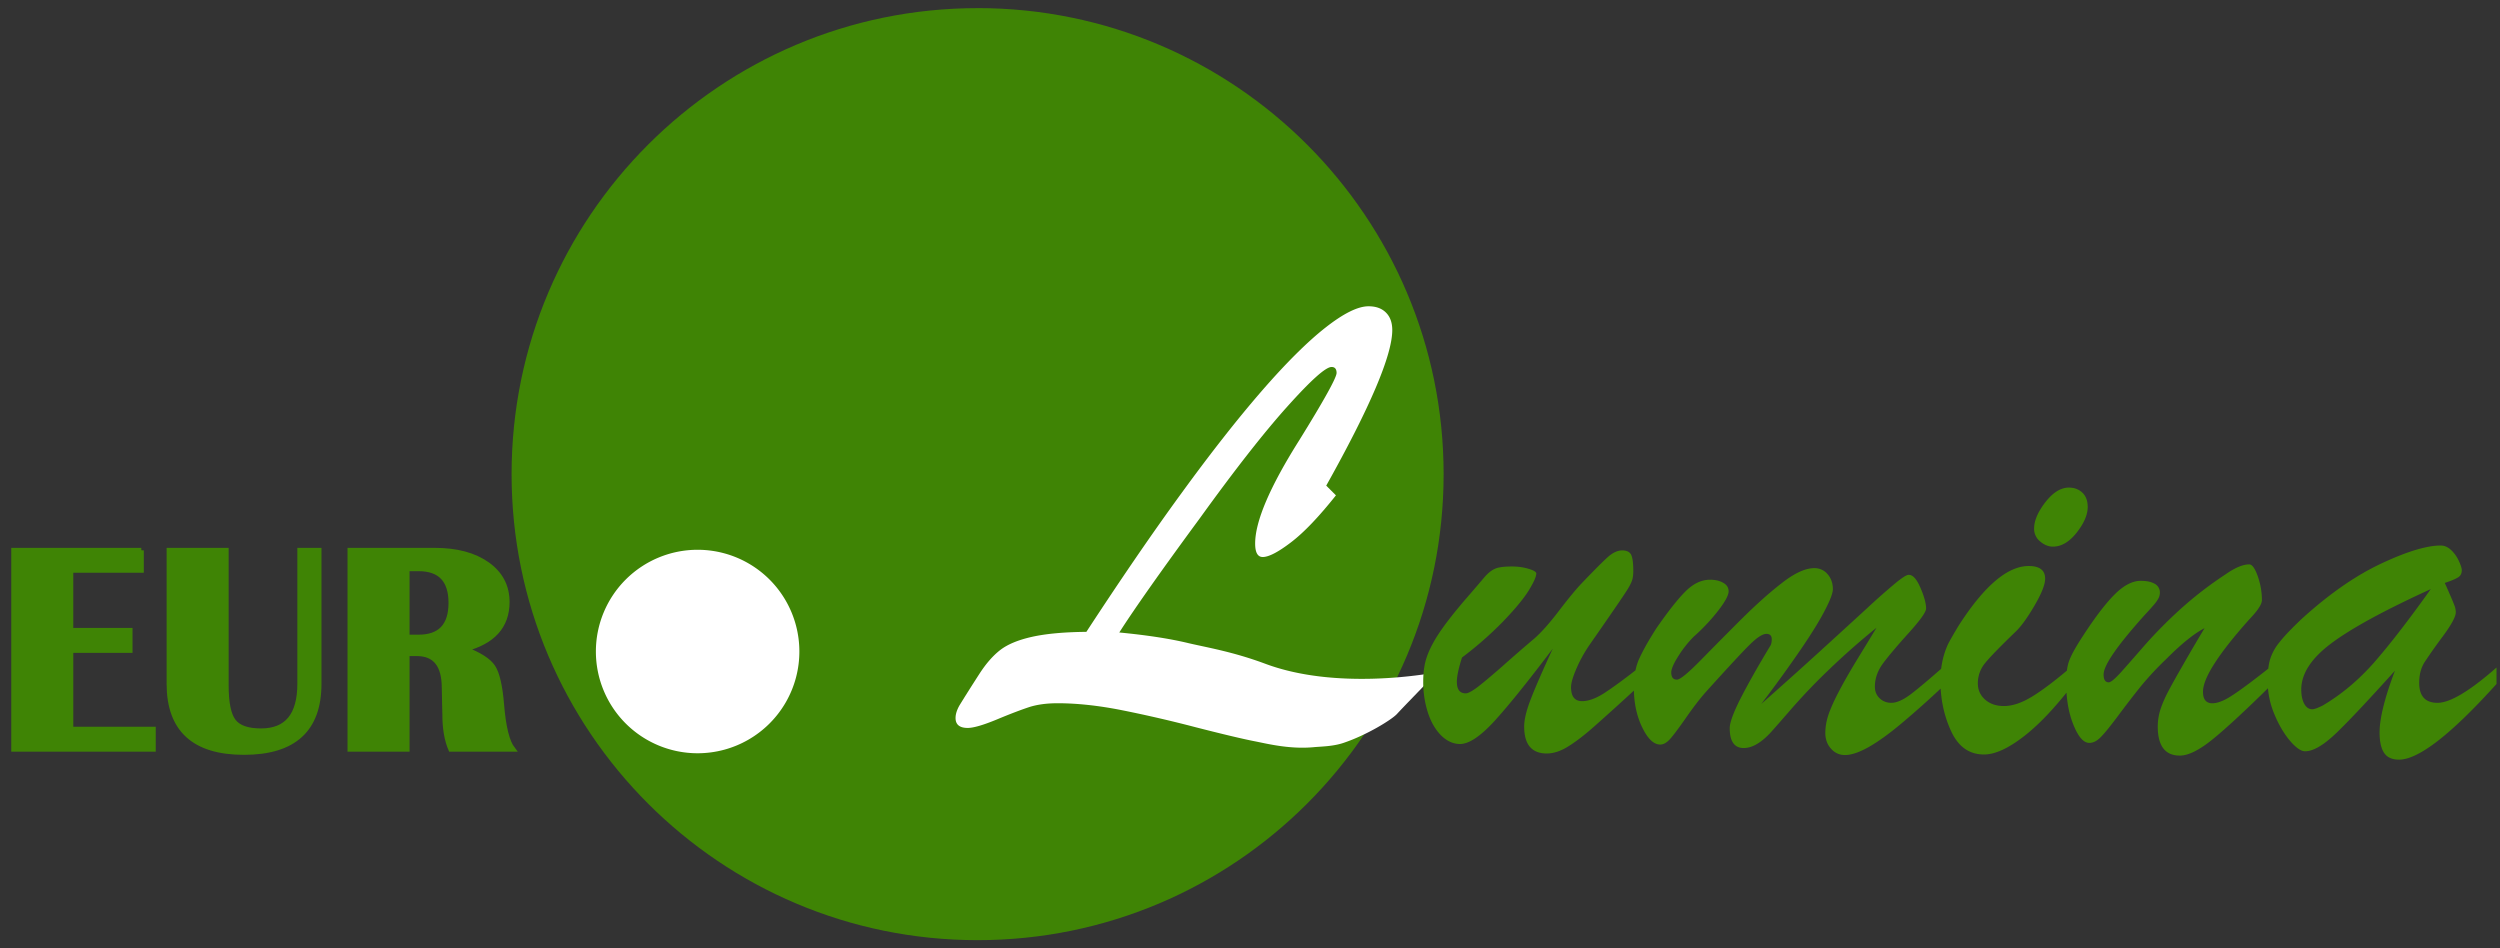
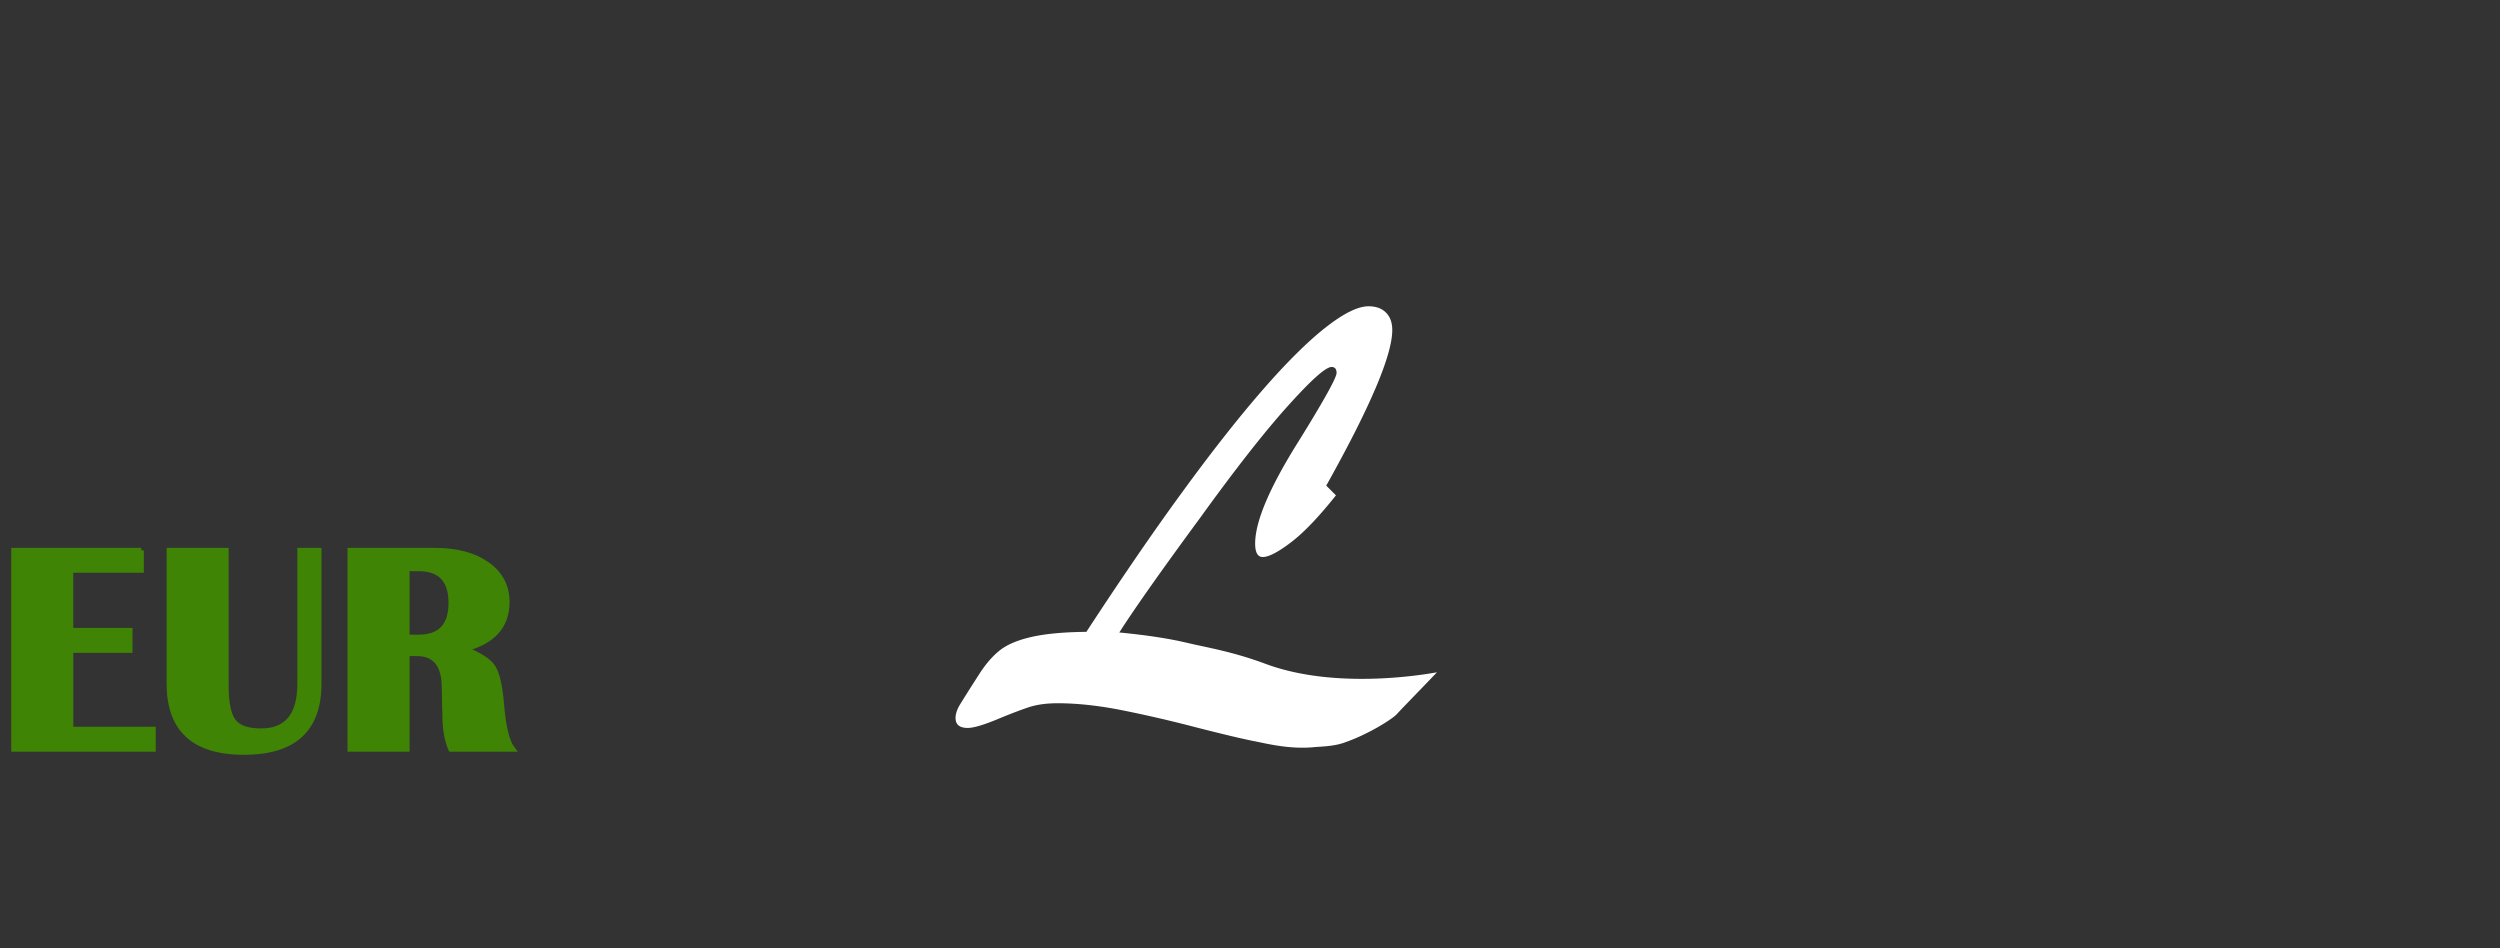
<svg xmlns="http://www.w3.org/2000/svg" width="145" height="55" fill="none">
  <rect width="100%" height="100%" fill="#333333" stroke="none" />
-   <path fill-rule="evenodd" clip-rule="evenodd" d="M56.7.47c14.926 0 27.03 12.105 27.03 27.03S71.626 54.529 56.7 54.529c-14.924 0-27.028-12.104-27.028-27.03C29.672 12.576 41.776.472 56.7.472z" fill="#3F8405" />
-   <path fill-rule="evenodd" clip-rule="evenodd" d="M40.463 31.887a5.901 5.901 0 11-.001 11.802 5.901 5.901 0 01.001-11.802z" fill="#fff" />
  <path d="M76.921 28.166l.564.564c-.992 1.247-1.86 2.158-2.603 2.722-.744.57-1.296.855-1.643.855-.292 0-.44-.26-.44-.78 0-1.296.855-3.293 2.56-5.996 1.444-2.33 2.163-3.632 2.163-3.899 0-.23-.099-.347-.29-.347-.342 0-1.191.762-2.561 2.288-1.37 1.524-3.056 3.682-5.065 6.465-2.281 3.1-3.837 5.313-4.687 6.646 1.612.155 2.933.36 3.968.608 1.035.248 2.588.493 4.507 1.209 4.1 1.528 9.286.61 9.95.492-1.142 1.196-1.896 1.958-2.323 2.421-.3.325-1.746 1.222-3.114 1.679-.607.202-1.289.203-1.693.242-1.406.135-2.716-.2-3.434-.34-.713-.139-1.847-.41-3.397-.806a75.259 75.259 0 00-4.346-1.004c-1.351-.267-2.585-.397-3.695-.397-.632 0-1.172.074-1.63.217-.453.149-1.079.384-1.885.72-.806.334-1.37.495-1.698.495-.472 0-.707-.192-.707-.576 0-.217.074-.465.235-.744.397-.645.788-1.259 1.16-1.835.378-.583.775-1.036 1.196-1.364.428-.329 1.035-.583 1.835-.763.8-.18 1.854-.279 3.162-.291 1.977-3.025 3.812-5.71 5.523-8.053 1.705-2.343 3.261-4.32 4.656-5.927 1.401-1.611 2.629-2.833 3.676-3.657 1.054-.83 1.891-1.246 2.511-1.246.434 0 .769.124 1.01.366.242.241.366.576.366 1.016 0 1.45-1.277 4.457-3.83 9.02z" fill="#fff" />
  <path d="M8.196 31.92v1.156h-4.09v3.49h3.436v1.156H4.107v4.573h4.782v1.157H.797V31.92h7.399zm10.306 0v7.74c0 2.65-1.452 3.976-4.354 3.976-2.893 0-4.34-1.327-4.34-3.977v-7.74h3.31v7.841c0 1.013.143 1.705.43 2.077.286.372.817.556 1.593.556 1.498 0 2.249-.911 2.249-2.733v-7.74h1.112zM20.3 43.452V31.92h4.908c1.275 0 2.294.271 3.059.816.762.542 1.144 1.272 1.144 2.183 0 1.396-.82 2.307-2.457 2.728.842.317 1.387.663 1.635 1.04.248.376.417 1.108.505 2.195.106 1.298.32 2.151.642 2.57h-3.592c-.228-.537-.343-1.203-.343-2.002l-.017-.686-.017-.862c0-1.33-.53-1.993-1.59-1.993h-.567v5.543H20.3zm3.31-6.497h.668c1.252 0 1.88-.664 1.88-1.987 0-1.324-.628-1.984-1.88-1.984h-.668v3.97z" fill="#3F8405" stroke="#3F8405" stroke-width=".288" stroke-miterlimit="2.613" />
-   <path d="M90.06 37.623c-1.51 2-2.661 3.418-3.445 4.266-.784.842-1.429 1.263-1.93 1.263-.395 0-.757-.165-1.093-.49-.33-.33-.592-.773-.773-1.328a5.781 5.781 0 01-.272-1.791c0-.416.037-.79.117-1.126.08-.33.224-.698.443-1.098.218-.405.512-.837.869-1.306.357-.47.8-1.003 1.317-1.594.314-.363.576-.672.789-.923.213-.25.421-.416.624-.507.202-.09.533-.133.992-.133.336 0 .65.043.954.133.304.091.453.182.453.272 0 .187-.154.528-.458 1.019-.31.485-.805 1.082-1.488 1.786a20.479 20.479 0 01-2.362 2.069c-.197.619-.299 1.082-.299 1.408 0 .447.171.672.518.672.122 0 .33-.107.623-.32.288-.214.784-.624 1.477-1.232a92.804 92.804 0 011.861-1.616c.41-.357.88-.885 1.419-1.589.533-.698.97-1.231 1.3-1.584.774-.81 1.302-1.338 1.579-1.583.282-.245.554-.368.816-.368.25 0 .416.08.506.235.086.154.134.474.134.954 0 .219-.022.395-.064.528-.043.139-.128.31-.256.523-.134.213-.395.607-.79 1.178-.394.576-.863 1.253-1.407 2.031a8.037 8.037 0 00-.763 1.365c-.218.496-.33.87-.33 1.12 0 .539.213.81.64.81.357 0 .767-.143 1.237-.437.463-.293 1.183-.815 2.154-1.578v1.045a153.634 153.634 0 01-2.704 2.453c-.58.512-1.087.896-1.514 1.157-.426.261-.832.395-1.221.395-.874 0-1.311-.523-1.311-1.563 0-.4.127-.933.389-1.605.26-.672.682-1.642 1.269-2.911zm12.093 3.205a293.487 293.487 0 003.7-3.322c1.035-.944 1.845-1.685 2.432-2.224a39.674 39.674 0 011.551-1.375c.448-.379.736-.565.864-.565.24-.011.464.24.682.74.219.507.331.912.331 1.21 0 .204-.331.667-.992 1.403-.661.73-1.157 1.317-1.487 1.755-.326.437-.491.895-.491 1.375 0 .283.096.507.283.683.186.17.41.256.671.256.299 0 .662-.155 1.088-.47.421-.314 1.083-.869 1.989-1.669v1.11a55.544 55.544 0 01-2.469 2.207c-.735.618-1.381 1.082-1.93 1.392-.544.304-1.002.458-1.365.458-.325 0-.592-.122-.81-.368-.219-.24-.331-.549-.331-.911 0-.352.064-.715.187-1.078.128-.362.32-.794.581-1.295.261-.501.602-1.104 1.029-1.808.427-.698.821-1.343 1.173-1.925a42.694 42.694 0 00-2.826 2.496 35.442 35.442 0 00-2.015 2.1c-.523.603-.933 1.072-1.237 1.413-.582.651-1.126.97-1.627.97-.538 0-.81-.383-.81-1.156 0-.31.202-.87.608-1.68.41-.805.986-1.834 1.738-3.081.059-.086.091-.214.091-.39 0-.208-.102-.314-.31-.314-.229 0-.56.218-.991.65-.438.432-1.27 1.333-2.512 2.709-.341.384-.73.885-1.162 1.509-.432.618-.741 1.029-.928 1.237-.192.208-.379.314-.565.314-.373 0-.725-.33-1.045-.997-.326-.666-.486-1.445-.486-2.33 0-.645.107-1.205.32-1.669.214-.469.544-1.056.992-1.754.699-1.008 1.27-1.727 1.712-2.16.442-.431.906-.65 1.397-.65.304 0 .56.059.767.181.208.117.31.283.31.49 0 .22-.187.577-.57 1.078a11.134 11.134 0 01-1.446 1.546 6.344 6.344 0 00-.89 1.12c-.283.442-.421.762-.421.96 0 .282.112.42.33.42.176 0 .624-.362 1.344-1.092a306.85 306.85 0 012.362-2.384c.864-.858 1.658-1.572 2.394-2.138.731-.57 1.354-.853 1.866-.853a.98.98 0 01.773.352c.203.235.304.523.304.87 0 .223-.154.64-.469 1.236-.309.603-.768 1.339-1.365 2.218a74.658 74.658 0 01-2.319 3.2zm16.918-9.124c-.261 0-.506-.1-.741-.298a.939.939 0 01-.352-.747c0-.458.219-.97.656-1.535.437-.56.89-.843 1.36-.843.314 0 .57.096.778.288.208.192.315.475.315.837 0 .448-.213.944-.64 1.488-.427.538-.885.81-1.376.81zm1.061 6.98v1.141c-1.007 1.301-1.951 2.282-2.826 2.943-.874.662-1.615.992-2.234.992-.853 0-1.487-.448-1.903-1.343-.416-.896-.624-1.872-.624-2.933 0-.41.042-.795.122-1.168a4.73 4.73 0 01.299-.912c.117-.24.331-.613.64-1.125 1.477-2.298 2.831-3.45 4.058-3.45.639 0 .954.246.954.736 0 .33-.203.854-.619 1.563-.41.703-.778 1.21-1.098 1.514-.906.874-1.498 1.482-1.77 1.823a1.827 1.827 0 00-.416 1.174c0 .373.139.687.421.938.283.25.645.373 1.093.373.491 0 1.029-.181 1.616-.538.592-.358 1.354-.933 2.287-1.728zm10.387-2.826c-1.829 2.037-2.746 3.46-2.746 4.26 0 .448.181.672.544.672.304 0 .699-.154 1.178-.474.486-.315 1.243-.88 2.272-1.696v1.077c-1.477 1.461-2.613 2.512-3.402 3.157-.789.645-1.434.97-1.936.97-.853 0-1.279-.565-1.279-1.69 0-.33.053-.661.154-.981.107-.325.251-.661.432-1.008.182-.352.459-.848.832-1.498.373-.656.805-1.392 1.296-2.213-.592.304-1.339.901-2.229 1.797a17.86 17.86 0 00-1.488 1.6 61.19 61.19 0 00-1.301 1.69c-.464.618-.8 1.034-1.018 1.247-.213.214-.427.32-.645.32-.336 0-.64-.346-.923-1.045-.282-.698-.421-1.509-.421-2.436 0-.576.064-1.024.197-1.344.128-.325.384-.784.774-1.376.714-1.104 1.338-1.914 1.855-2.426.523-.517 1.024-.773 1.498-.773.336 0 .603.053.806.17a.561.561 0 01.303.529.672.672 0 01-.09.33 1.923 1.923 0 01-.213.31 12.96 12.96 0 01-.491.548c-1.648 1.824-2.469 3.002-2.469 3.546 0 .304.101.454.299.454.122 0 .362-.203.725-.603.357-.4.821-.928 1.386-1.578a26.706 26.706 0 012.016-2.037 21.609 21.609 0 012.65-2.047c.549-.385 1.008-.576 1.37-.576.171 0 .331.229.496.687.16.459.24.923.24 1.387 0 .229-.224.581-.672 1.05zm2.986.032c1.584-1.44 3.119-2.506 4.607-3.204 1.488-.699 2.639-1.046 3.45-1.046.218 0 .421.091.613.272.187.182.336.395.443.635.112.24.165.416.165.528 0 .192-.075.33-.219.416-.144.09-.4.197-.768.32.075.165.171.378.283.64.117.26.203.474.267.634.064.16.09.304.09.427 0 .25-.25.72-.757 1.402a31.645 31.645 0 00-1.061 1.503c-.203.326-.304.72-.304 1.19 0 .767.352 1.157 1.061 1.157.731 0 1.872-.683 3.423-2.048v.954c-2.634 2.922-4.521 4.389-5.657 4.389-.405 0-.693-.133-.869-.4-.171-.267-.256-.656-.256-1.178 0-.822.299-2.016.89-3.578-1.519 1.685-2.649 2.89-3.385 3.599-.742.714-1.349 1.072-1.829 1.072-.23 0-.517-.198-.859-.592-.341-.4-.65-.912-.912-1.541a4.99 4.99 0 01-.399-1.957c0-.49.048-.901.138-1.226a2.95 2.95 0 01.549-1.008c.272-.347.704-.8 1.296-1.36zm7.481-1.722c-2.709 1.237-4.639 2.293-5.785 3.156-1.152.864-1.728 1.755-1.728 2.672 0 .336.059.608.171.821.117.213.272.32.469.32.117 0 .32-.075.608-.219 1.093-.645 2.095-1.487 3.002-2.522.906-1.04 1.994-2.447 3.263-4.228z" fill="#3F8405" />
</svg>